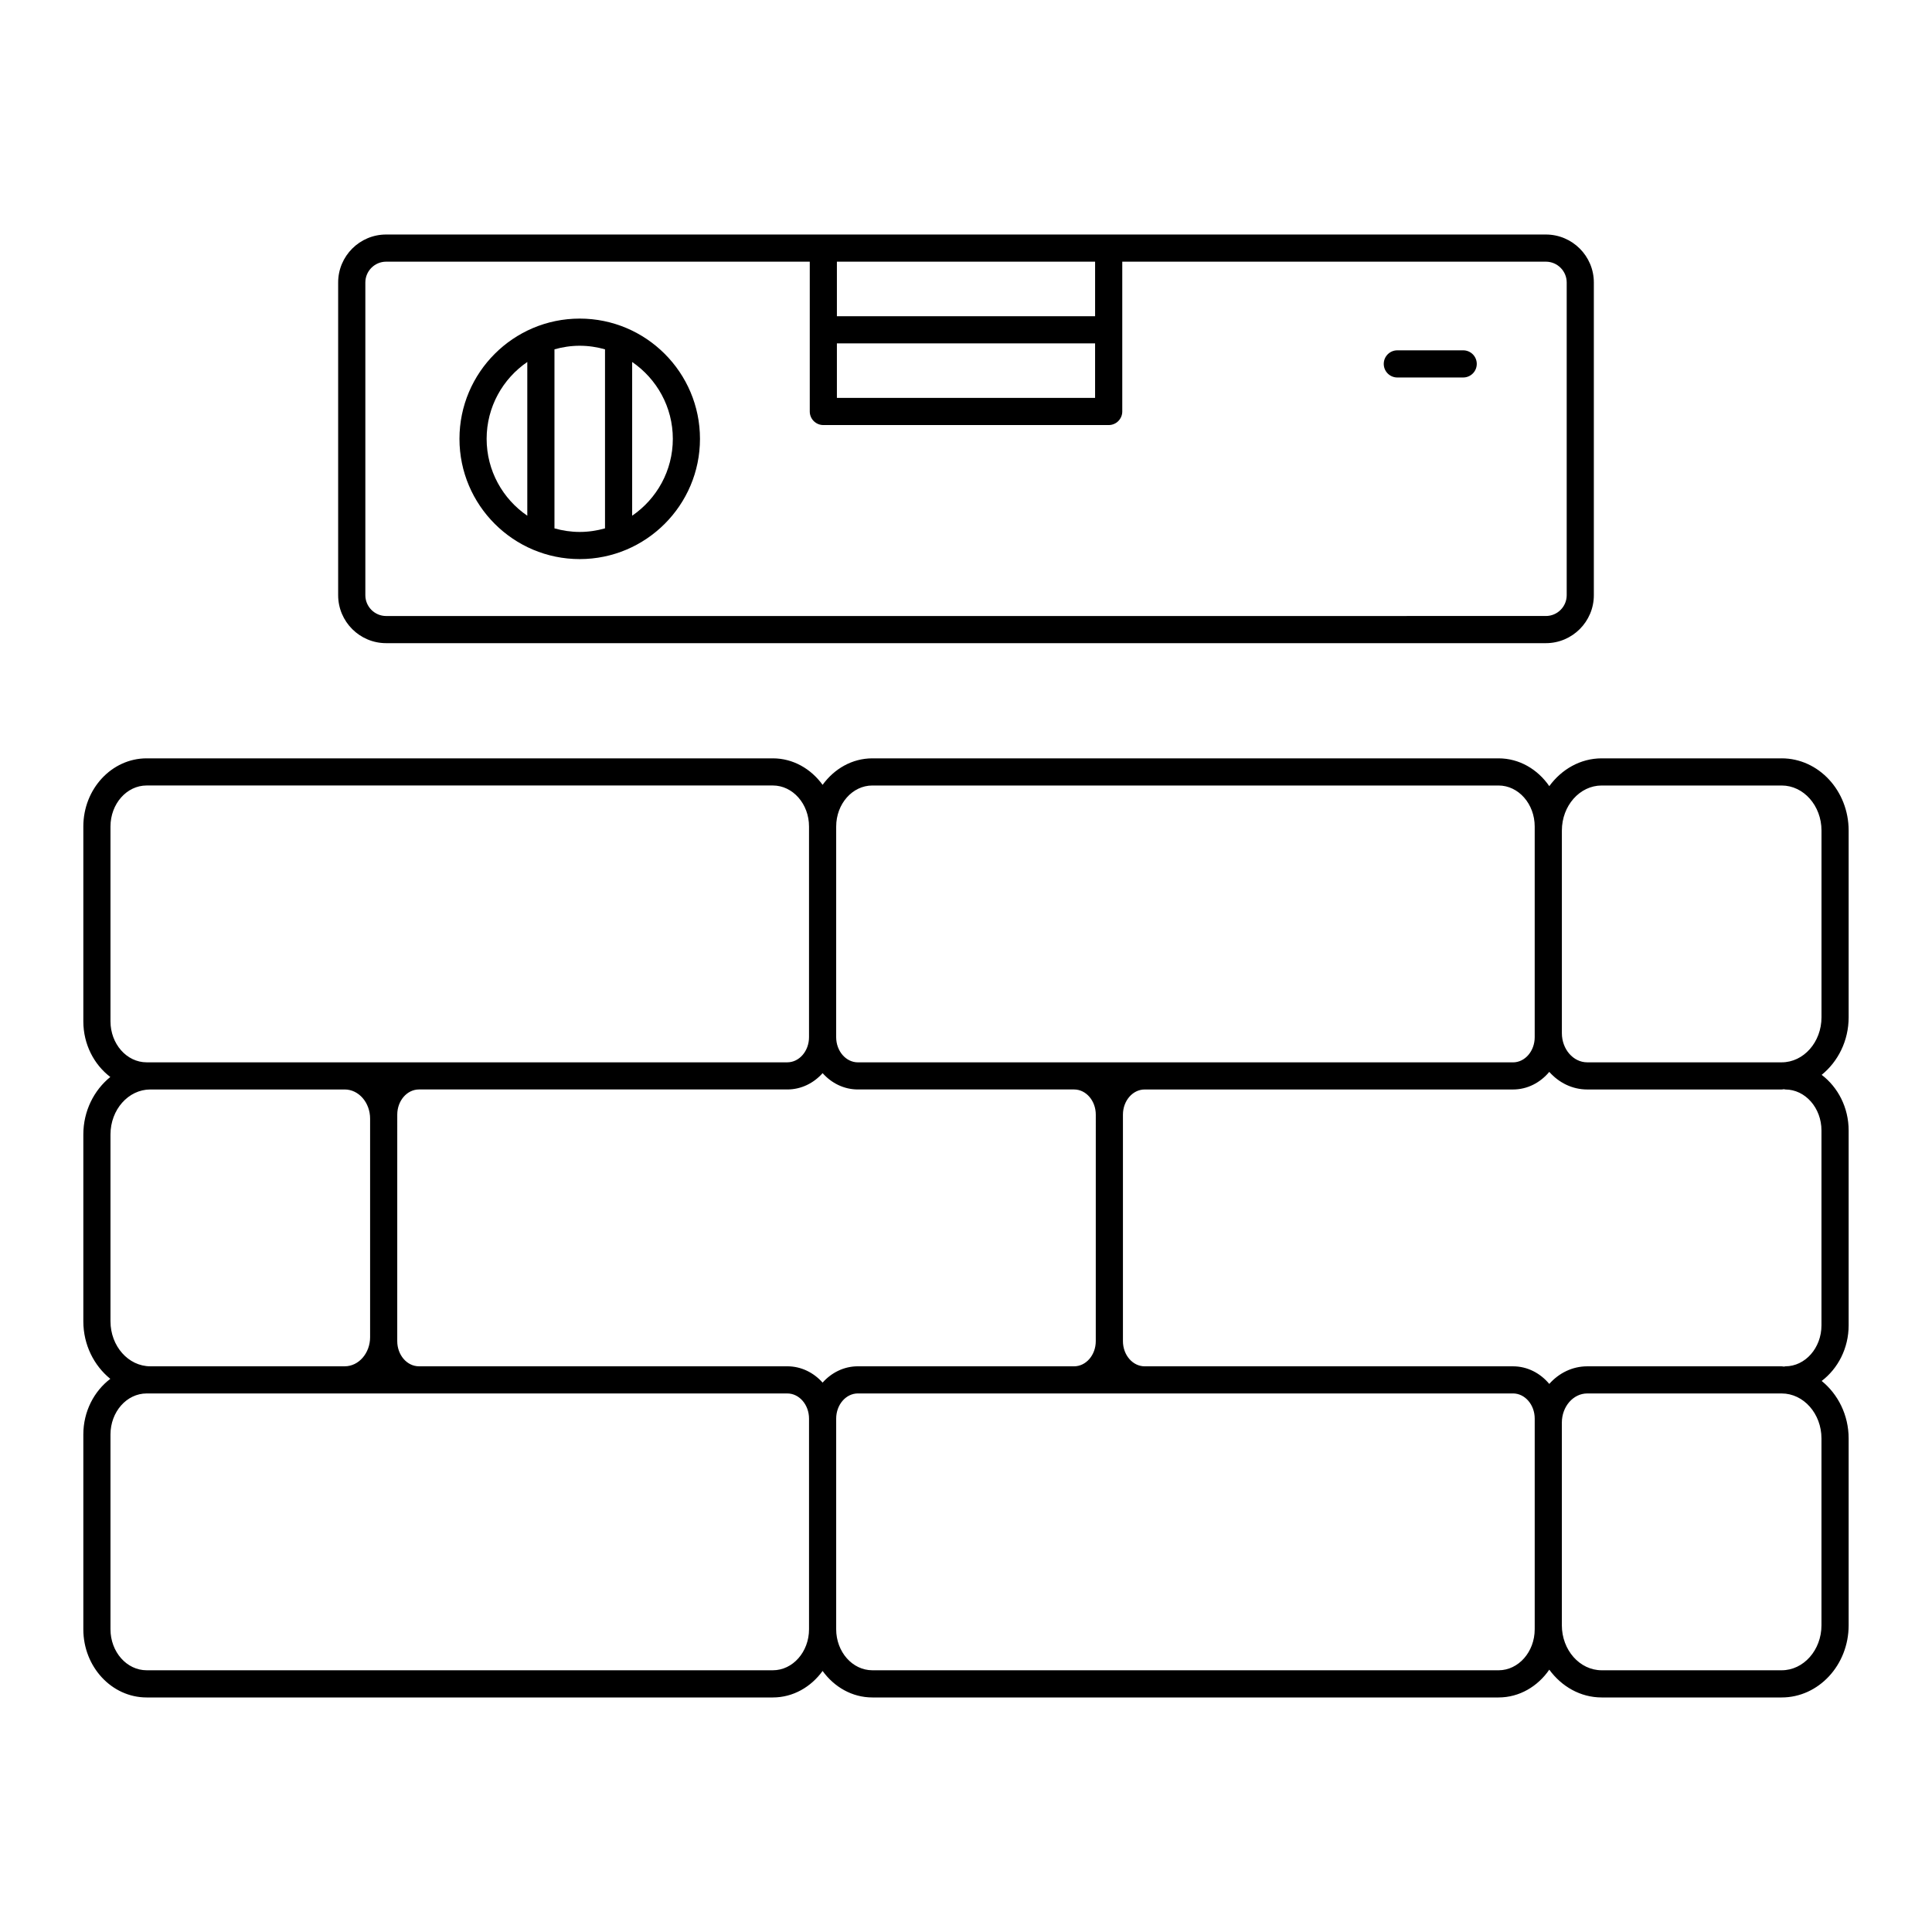
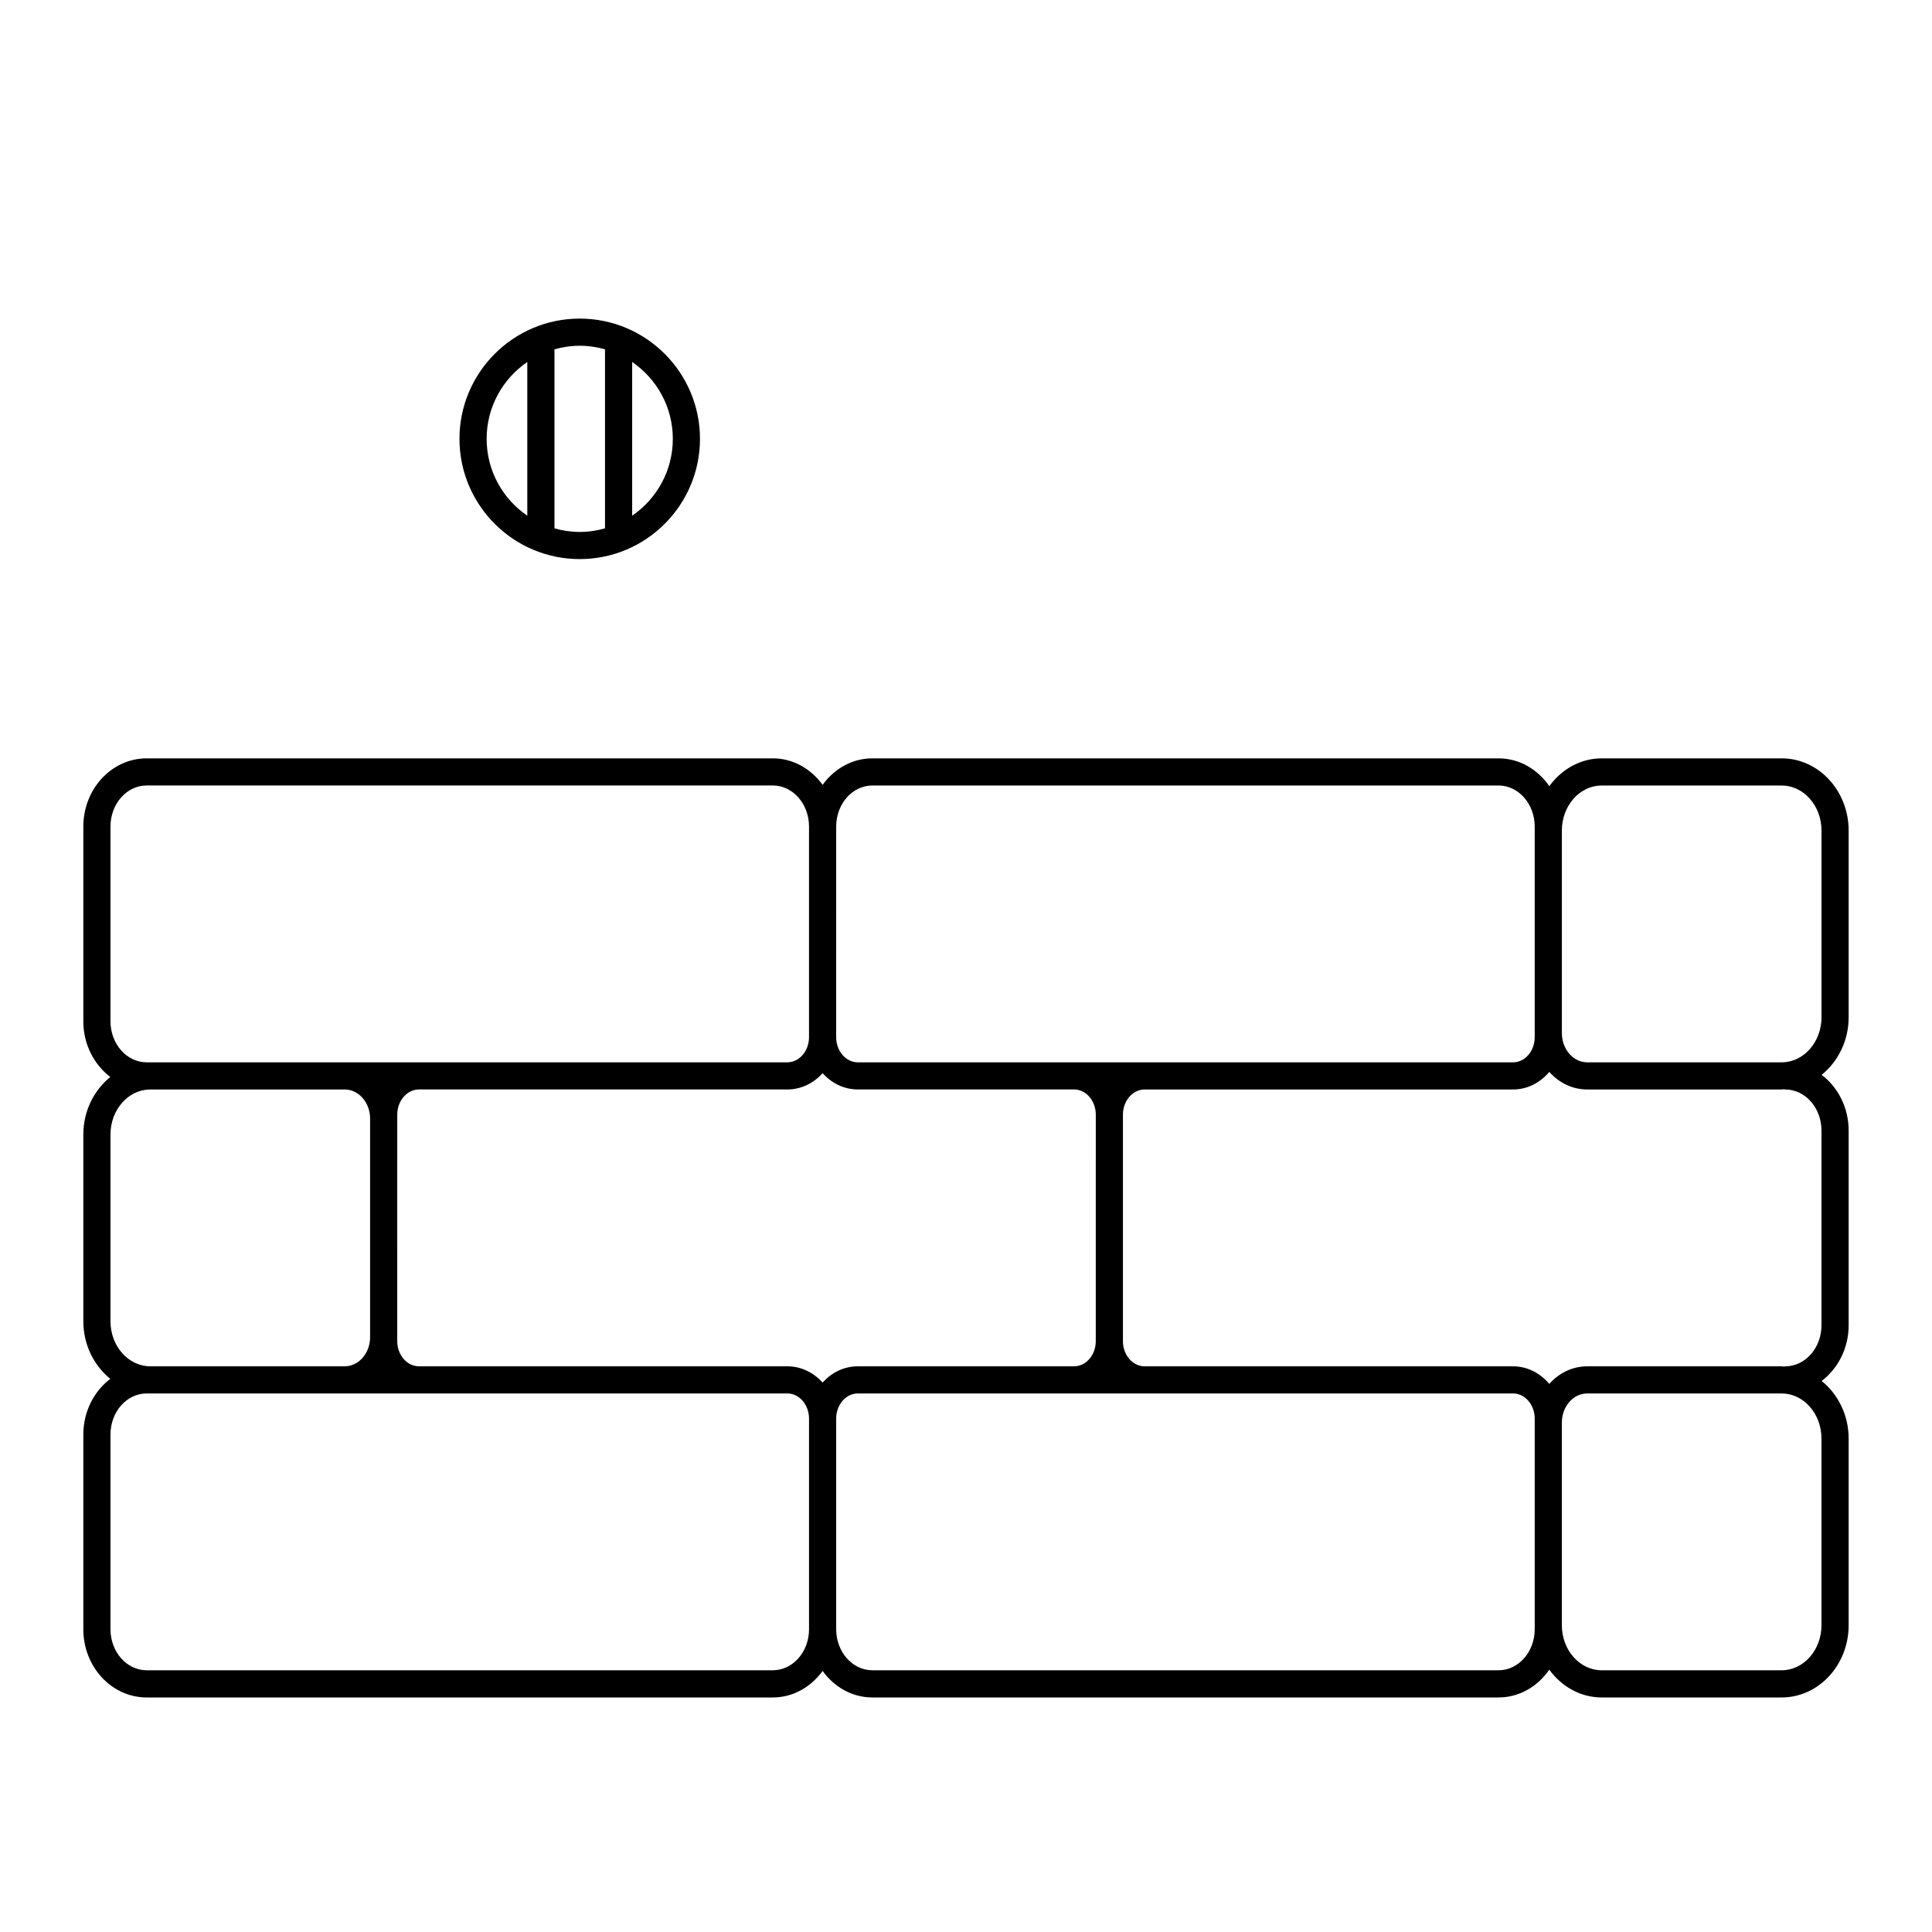
<svg xmlns="http://www.w3.org/2000/svg" fill="#000000" width="800px" height="800px" version="1.1" viewBox="144 144 512 512">
  <g>
    <path d="m616.16 344.97h-47.691c-5.652 0-10.637 2.914-13.891 7.367-3.059-4.445-7.926-7.367-13.445-7.367h-165.95c-5.371 0-10.109 2.781-13.184 7.023-3.074-4.242-7.812-7.023-13.184-7.023h-165.95c-9.254 0-16.781 8.105-16.781 18.07v51.617c0 6.098 2.84 11.48 7.148 14.754-4.312 3.492-7.148 9-7.148 15.25v49.492c0 6.25 2.836 11.758 7.148 15.254-4.309 3.273-7.148 8.652-7.148 14.754v51.617c0 9.965 7.527 18.066 16.781 18.066h165.95c5.371 0 10.109-2.781 13.184-7.023 3.074 4.242 7.809 7.023 13.184 7.023h165.95c5.519 0 10.383-2.922 13.445-7.363 3.254 4.449 8.238 7.363 13.891 7.363h47.691c9.789 0 17.75-8.582 17.75-19.133v-49.488c0-6.25-2.836-11.762-7.148-15.254 4.309-3.273 7.148-8.656 7.148-14.754v-51.617c0-6.098-2.84-11.477-7.148-14.75 4.312-3.496 7.148-9.004 7.148-15.258v-49.488c0-10.547-7.965-19.133-17.75-19.133zm-47.691 7.195h47.691c5.82 0 10.555 5.356 10.555 11.938v49.488c0 6.582-4.734 11.938-10.555 11.938h-51.52c-3.707 0-6.727-3.469-6.727-7.734v-53.691c0-6.582 4.734-11.938 10.555-11.938zm-193.29 0h165.95c5.285 0 9.582 4.879 9.582 10.875v55.824c0 3.68-2.578 6.672-5.754 6.672l-173.61-0.004c-3.172 0-5.754-2.992-5.754-6.672l0.004-55.82c0-5.996 4.297-10.875 9.582-10.875zm59.211 147.25c0 3.68-2.578 6.672-5.754 6.672l-57.289-0.004c-3.684 0-6.992 1.672-9.352 4.324-2.359-2.652-5.672-4.324-9.355-4.324h-97.613c-3.172 0-5.754-2.992-5.754-6.672v-1.062l0.004-57.895v-1.062c0-3.68 2.578-6.672 5.754-6.672h97.613c3.684 0 6.992-1.672 9.355-4.324 2.359 2.652 5.668 4.324 9.352 4.324h57.289c3.172 0 5.754 2.992 5.754 6.672zm-250.56 6.668c-5.816 0-10.551-5.352-10.551-11.934v-49.492c0-6.582 4.734-11.934 10.555-11.934h51.52c3.707 0 6.727 3.469 6.727 7.731v57.898c0 4.262-3.019 7.731-6.727 7.731zm-0.969-80.555c-5.285 0-9.582-4.879-9.582-10.875v-51.617c0-5.996 4.297-10.875 9.582-10.875h165.95c5.285 0 9.586 4.879 9.586 10.875v55.82c0 3.68-2.582 6.672-5.758 6.672zm165.95 161.11h-165.95c-5.285 0-9.582-4.875-9.582-10.867v-51.617c0-5.996 4.297-10.875 9.582-10.875h169.78c3.172 0 5.758 2.992 5.758 6.672v55.82c0 5.992-4.301 10.867-9.586 10.867zm201.9-10.867c0 5.992-4.297 10.871-9.582 10.871l-165.95-0.004c-5.285 0-9.582-4.879-9.582-10.871v-55.82c0-3.68 2.578-6.672 5.754-6.672h173.61c3.172 0 5.754 2.992 5.754 6.672v54.758zm75.996-1.066c0 6.582-4.734 11.934-10.555 11.934h-47.691c-5.82 0-10.555-5.352-10.555-11.934v-53.691c0-4.266 3.019-7.734 6.727-7.734h51.52c5.82 0 10.555 5.356 10.555 11.938zm-9.582-141.98c5.285 0 9.582 4.879 9.582 10.871v51.617c0 5.996-4.297 10.875-9.582 10.875-0.121 0-0.223 0.059-0.34 0.07-0.215-0.008-0.414-0.07-0.629-0.07h-51.52c-3.965 0-7.523 1.805-10.062 4.664-2.371-2.84-5.785-4.664-9.613-4.664h-97.613c-3.172 0-5.758-2.992-5.758-6.672v-60.02c0-3.68 2.582-6.672 5.758-6.672h97.613c3.832 0 7.242-1.824 9.613-4.664 2.539 2.859 6.098 4.664 10.062 4.664h51.52c0.215 0 0.414-0.059 0.629-0.07 0.117 0.012 0.219 0.07 0.34 0.07z" />
-     <path d="m437.81 206.15h-191.48c-7.012 0-12.715 5.703-12.715 12.711v82.867c0 7.012 5.703 12.715 12.715 12.715h307.34c7.012 0 12.715-5.703 12.715-12.715v-82.867c0-7.008-5.703-12.711-12.715-12.711zm-72.023 28.848h68.422v14.449h-68.422zm68.426-21.648v14.449h-68.426v-14.449zm124.98 5.512v82.867c0 3.043-2.473 5.516-5.516 5.516l-307.34 0.004c-3.043 0-5.516-2.473-5.516-5.516v-82.871c0-3.039 2.473-5.516 5.516-5.516h112.26v39.699c0 1.988 1.609 3.598 3.598 3.598h75.621c1.988 0 3.598-1.609 3.598-3.598v-39.699h112.26c3.043 0.004 5.519 2.477 5.519 5.516z" />
    <path d="m297.63 228.43c-17.57 0-31.867 14.297-31.867 31.867 0 17.57 14.297 31.867 31.867 31.867 17.574 0 31.871-14.297 31.871-31.867 0-17.57-14.293-31.867-31.871-31.867zm-24.668 31.867c0-8.453 4.277-15.922 10.777-20.371v40.742c-6.5-4.445-10.777-11.914-10.777-20.371zm17.977 23.723v-47.445c2.133-0.602 4.371-0.949 6.695-0.949 2.324 0 4.566 0.344 6.699 0.949v47.445c-2.133 0.602-4.375 0.949-6.699 0.949-2.324 0-4.566-0.344-6.695-0.949zm20.59-3.352v-40.738c6.5 4.449 10.777 11.918 10.777 20.367 0 8.453-4.277 15.922-10.777 20.371z" />
-     <path d="m531.76 236.84h-17.453c-1.988 0-3.598 1.609-3.598 3.598s1.609 3.598 3.598 3.598h17.453c1.988 0 3.598-1.609 3.598-3.598s-1.609-3.598-3.598-3.598z" />
  </g>
</svg>